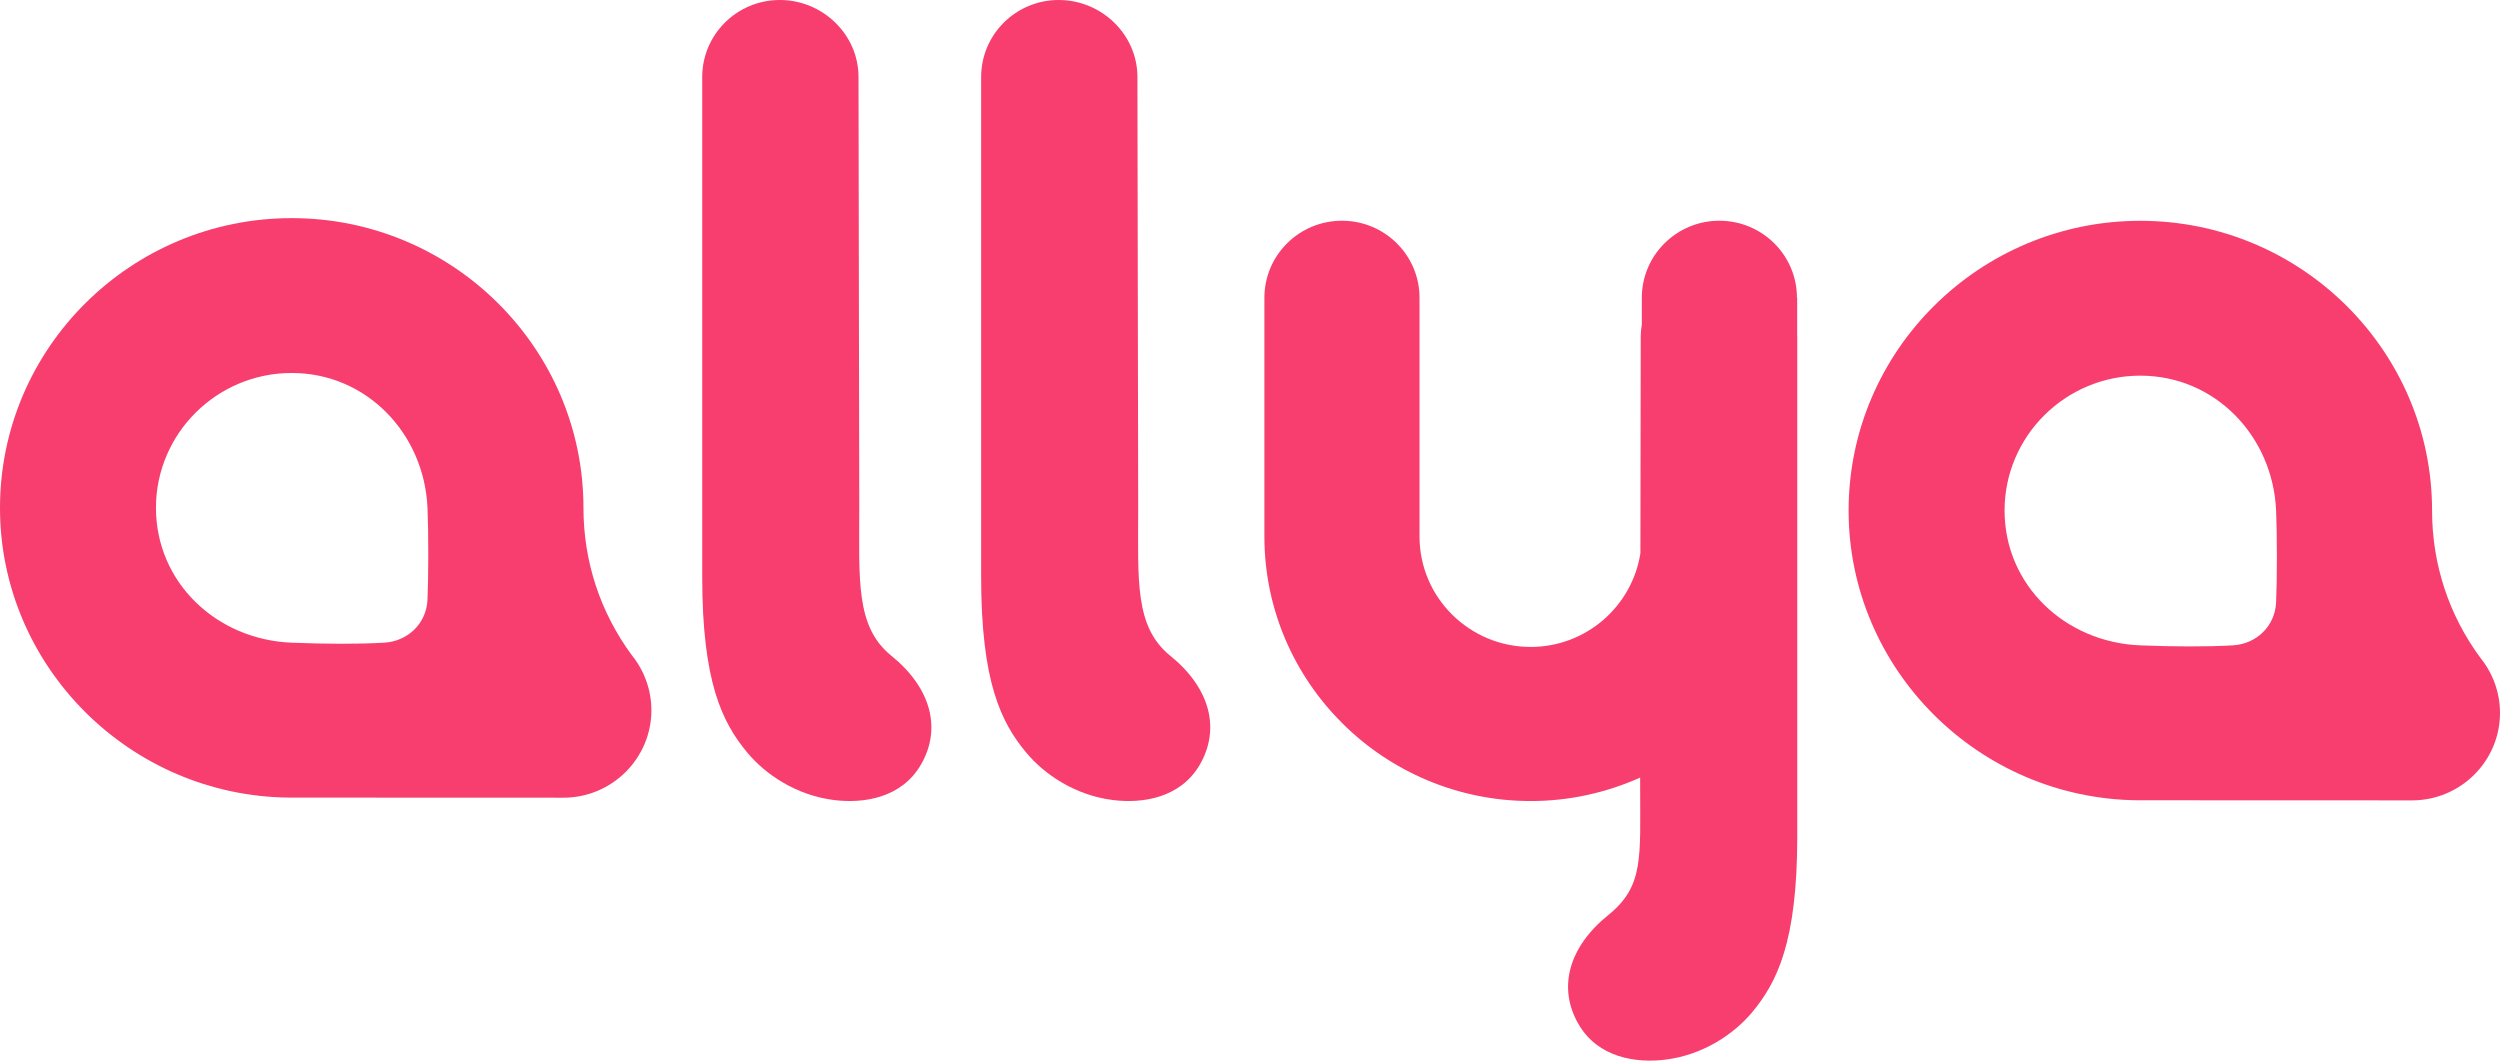
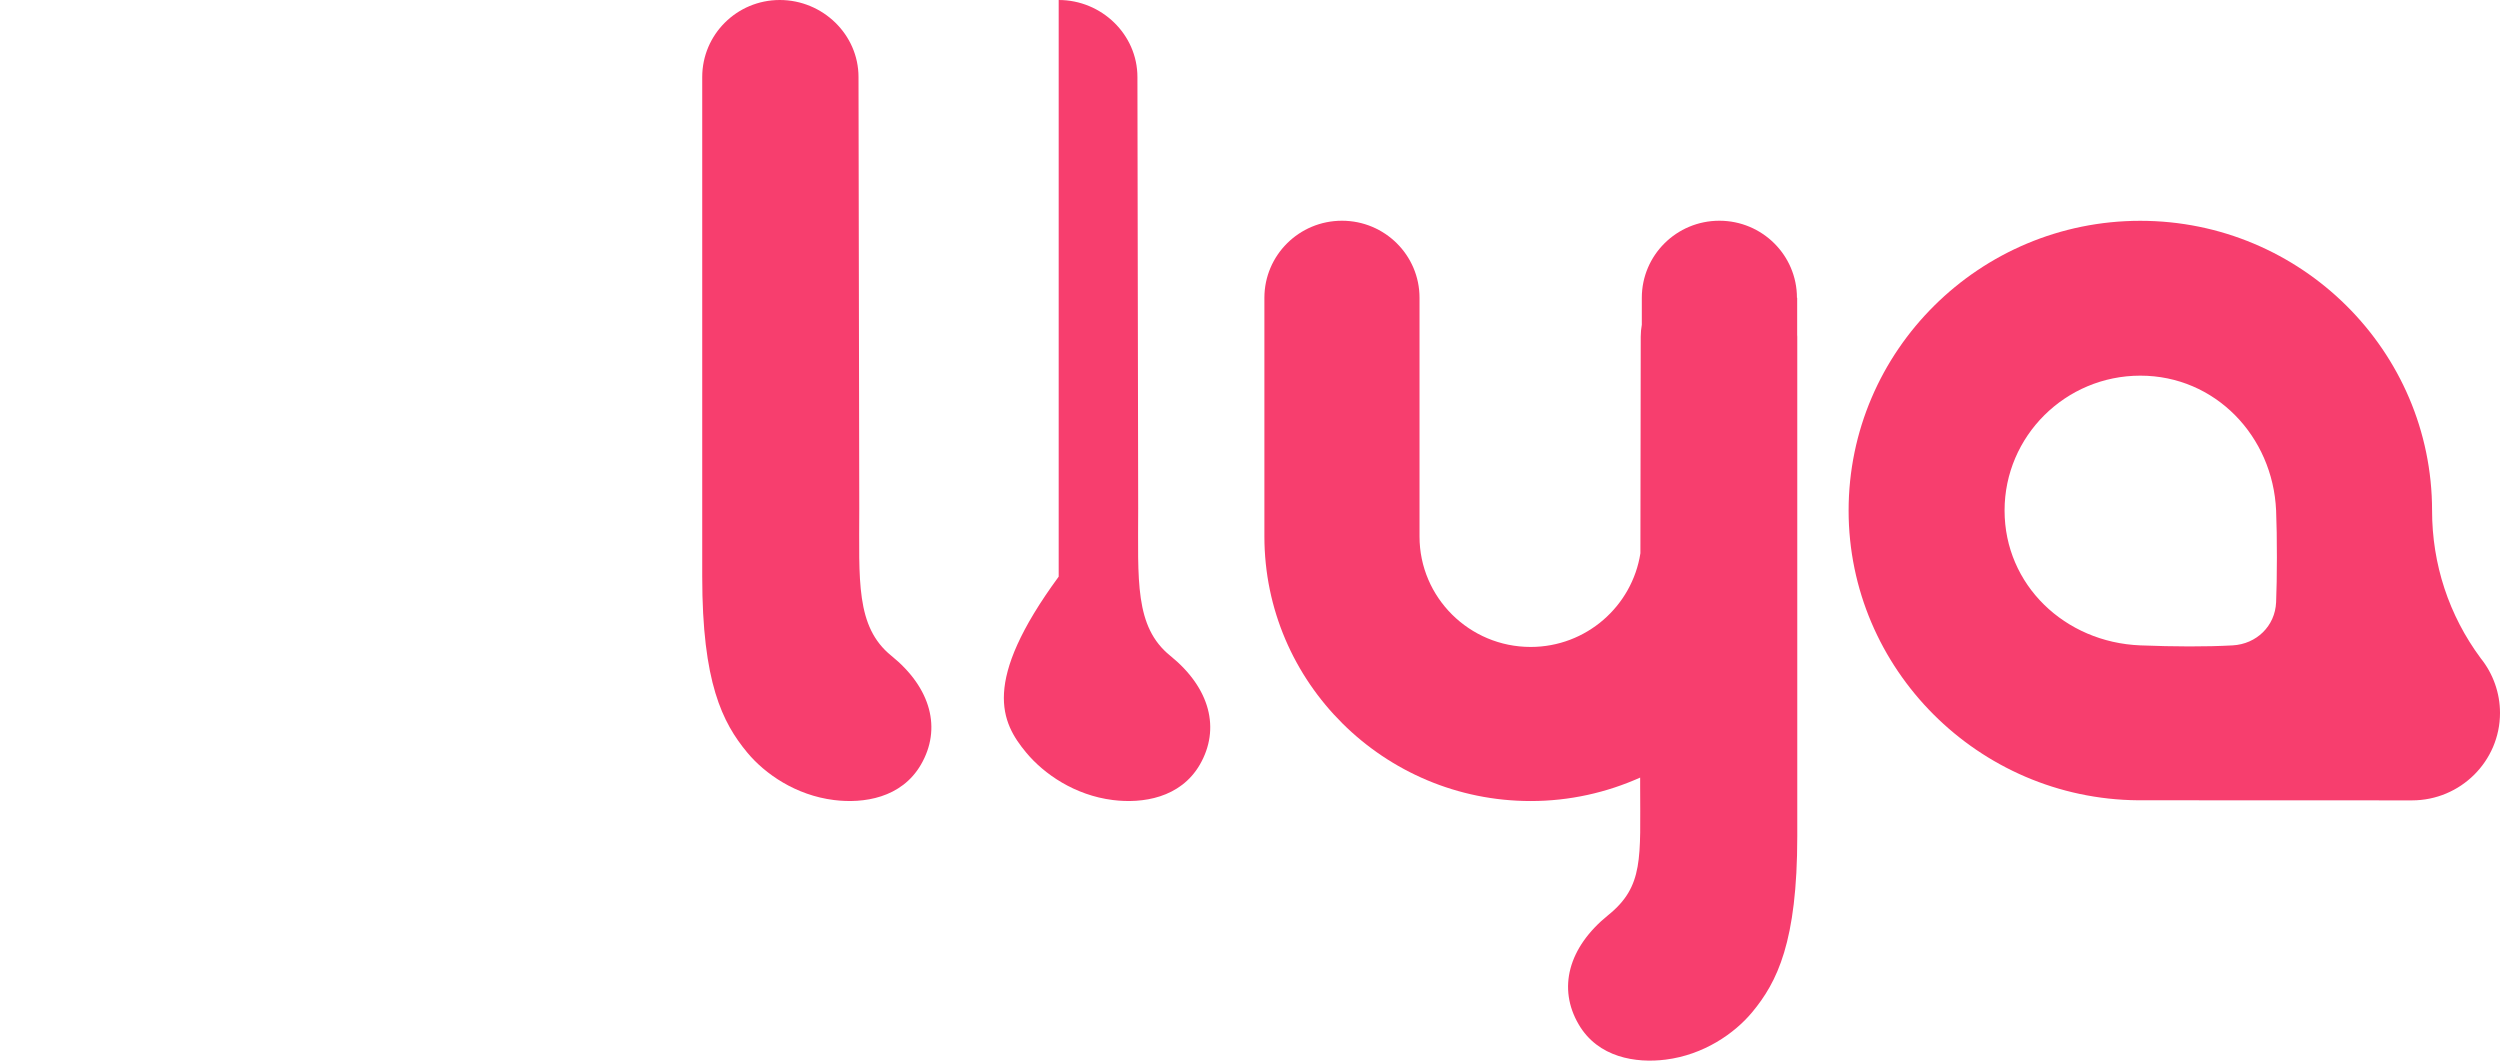
<svg xmlns="http://www.w3.org/2000/svg" width="99" height="42" viewBox="0 0 99 42" fill="none">
-   <path d="M23.105 20.113C23.105 13.788 17.924 8.638 11.552 8.638C5.181 8.638 0 13.784 0 20.113C0 26.386 5.138 31.533 11.46 31.585L22.309 31.589C24.233 31.589 25.795 30.034 25.795 28.126C25.795 27.342 25.523 26.571 25.029 25.958C23.768 24.252 23.105 22.232 23.105 20.113ZM16.929 23.744C16.889 24.686 16.153 25.398 15.208 25.451C14.143 25.51 12.896 25.503 11.552 25.451C8.561 25.332 6.176 23.055 6.176 20.11C6.176 17.165 8.587 14.77 11.552 14.77C14.518 14.77 16.8 17.168 16.929 20.11C16.972 21.128 16.969 22.828 16.929 23.744Z" fill="#F73E6E" />
  <path d="M98.234 26.064C96.973 24.361 96.31 22.338 96.31 20.219C96.31 13.894 91.129 8.744 84.757 8.744C78.389 8.744 73.205 13.89 73.205 20.219C73.205 26.492 78.343 31.639 84.665 31.691L95.514 31.695C97.438 31.695 99 30.14 99 28.232C99 27.445 98.728 26.677 98.234 26.064ZM90.134 23.85C90.094 24.792 89.358 25.504 88.413 25.557C87.348 25.616 86.101 25.609 84.757 25.557C81.766 25.438 79.381 23.162 79.381 20.216C79.381 17.271 81.792 14.876 84.757 14.876C87.723 14.876 90.005 17.274 90.134 20.216C90.177 21.237 90.174 22.934 90.134 23.85Z" fill="#F73E6E" />
  <path d="M35.294 25.965C33.878 24.819 34.027 22.974 34.027 20.134L33.997 3.051C33.997 1.364 32.578 0 30.88 0C29.181 0 27.808 1.367 27.808 3.051V22.835C27.808 27.023 28.604 28.611 29.593 29.803C30.296 30.65 31.516 31.493 33.022 31.681C34.193 31.829 35.699 31.605 36.468 30.281C37.291 28.864 36.883 27.25 35.294 25.965Z" fill="#F73E6E" />
-   <path d="M46.339 25.965C44.923 24.819 45.072 22.974 45.072 20.134L45.042 3.051C45.042 1.364 43.623 0 41.924 0C40.226 0 38.853 1.367 38.853 3.051V22.835C38.853 27.023 39.649 28.611 40.638 29.803C41.341 30.65 42.561 31.493 44.067 31.681C45.238 31.829 46.744 31.605 47.513 30.281C48.332 28.864 47.928 27.25 46.339 25.965Z" fill="#F73E6E" />
+   <path d="M46.339 25.965C44.923 24.819 45.072 22.974 45.072 20.134L45.042 3.051C45.042 1.364 43.623 0 41.924 0V22.835C38.853 27.023 39.649 28.611 40.638 29.803C41.341 30.65 42.561 31.493 44.067 31.681C45.238 31.829 46.744 31.605 47.513 30.281C48.332 28.864 47.928 27.25 46.339 25.965Z" fill="#F73E6E" />
  <path d="M71.159 11.792C71.159 10.105 69.782 8.741 68.087 8.741C66.389 8.741 65.016 10.108 65.016 11.792V12.859C64.989 13.014 64.973 13.169 64.973 13.33L64.96 21.909C64.634 24.005 62.813 25.619 60.614 25.619C58.187 25.619 56.213 23.659 56.213 21.247V11.792C56.213 10.105 54.837 8.741 53.142 8.741C51.444 8.741 50.07 10.108 50.07 11.792V21.244C50.07 27.023 54.803 31.721 60.618 31.721C62.16 31.721 63.626 31.385 64.95 30.792V31.131C64.95 33.971 65.102 35.098 63.682 36.241C62.094 37.526 61.686 39.144 62.512 40.56C63.281 41.885 64.787 42.109 65.958 41.961C67.464 41.773 68.684 40.929 69.387 40.083C70.376 38.89 71.172 37.302 71.172 33.114V13.33C71.172 13.31 71.168 13.291 71.168 13.271V11.792H71.159Z" fill="#F73E6E" />
</svg>